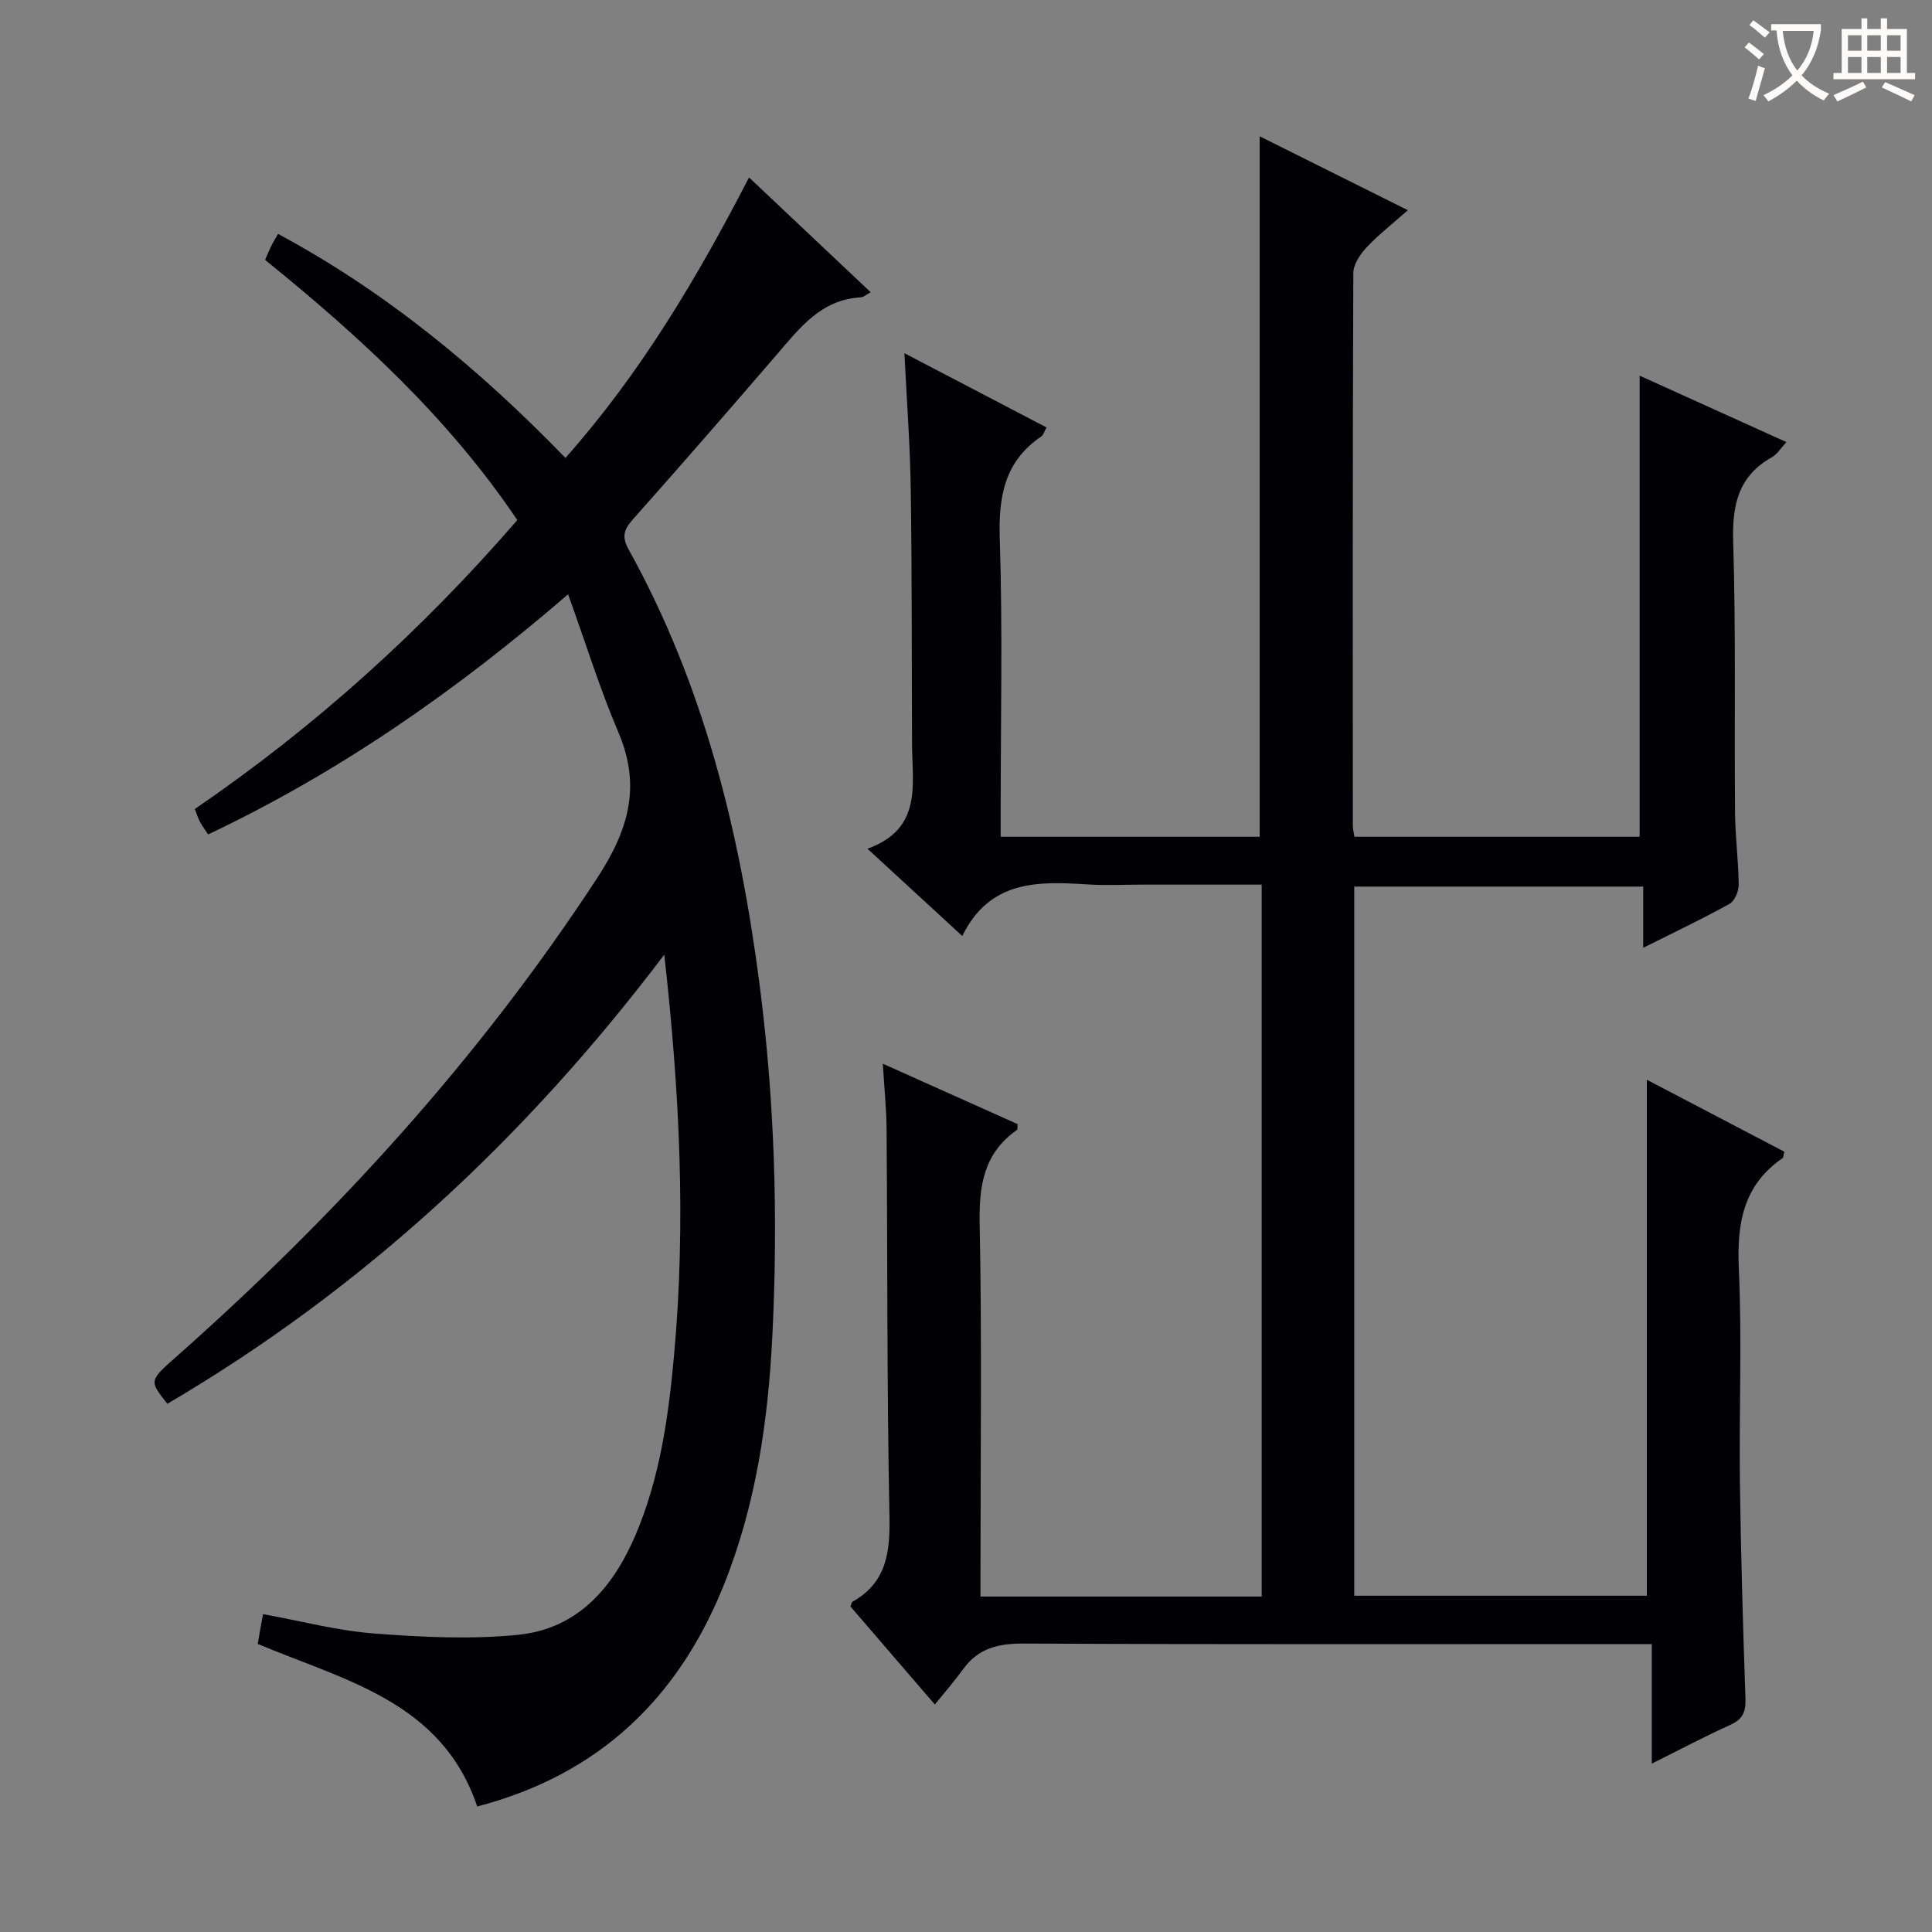
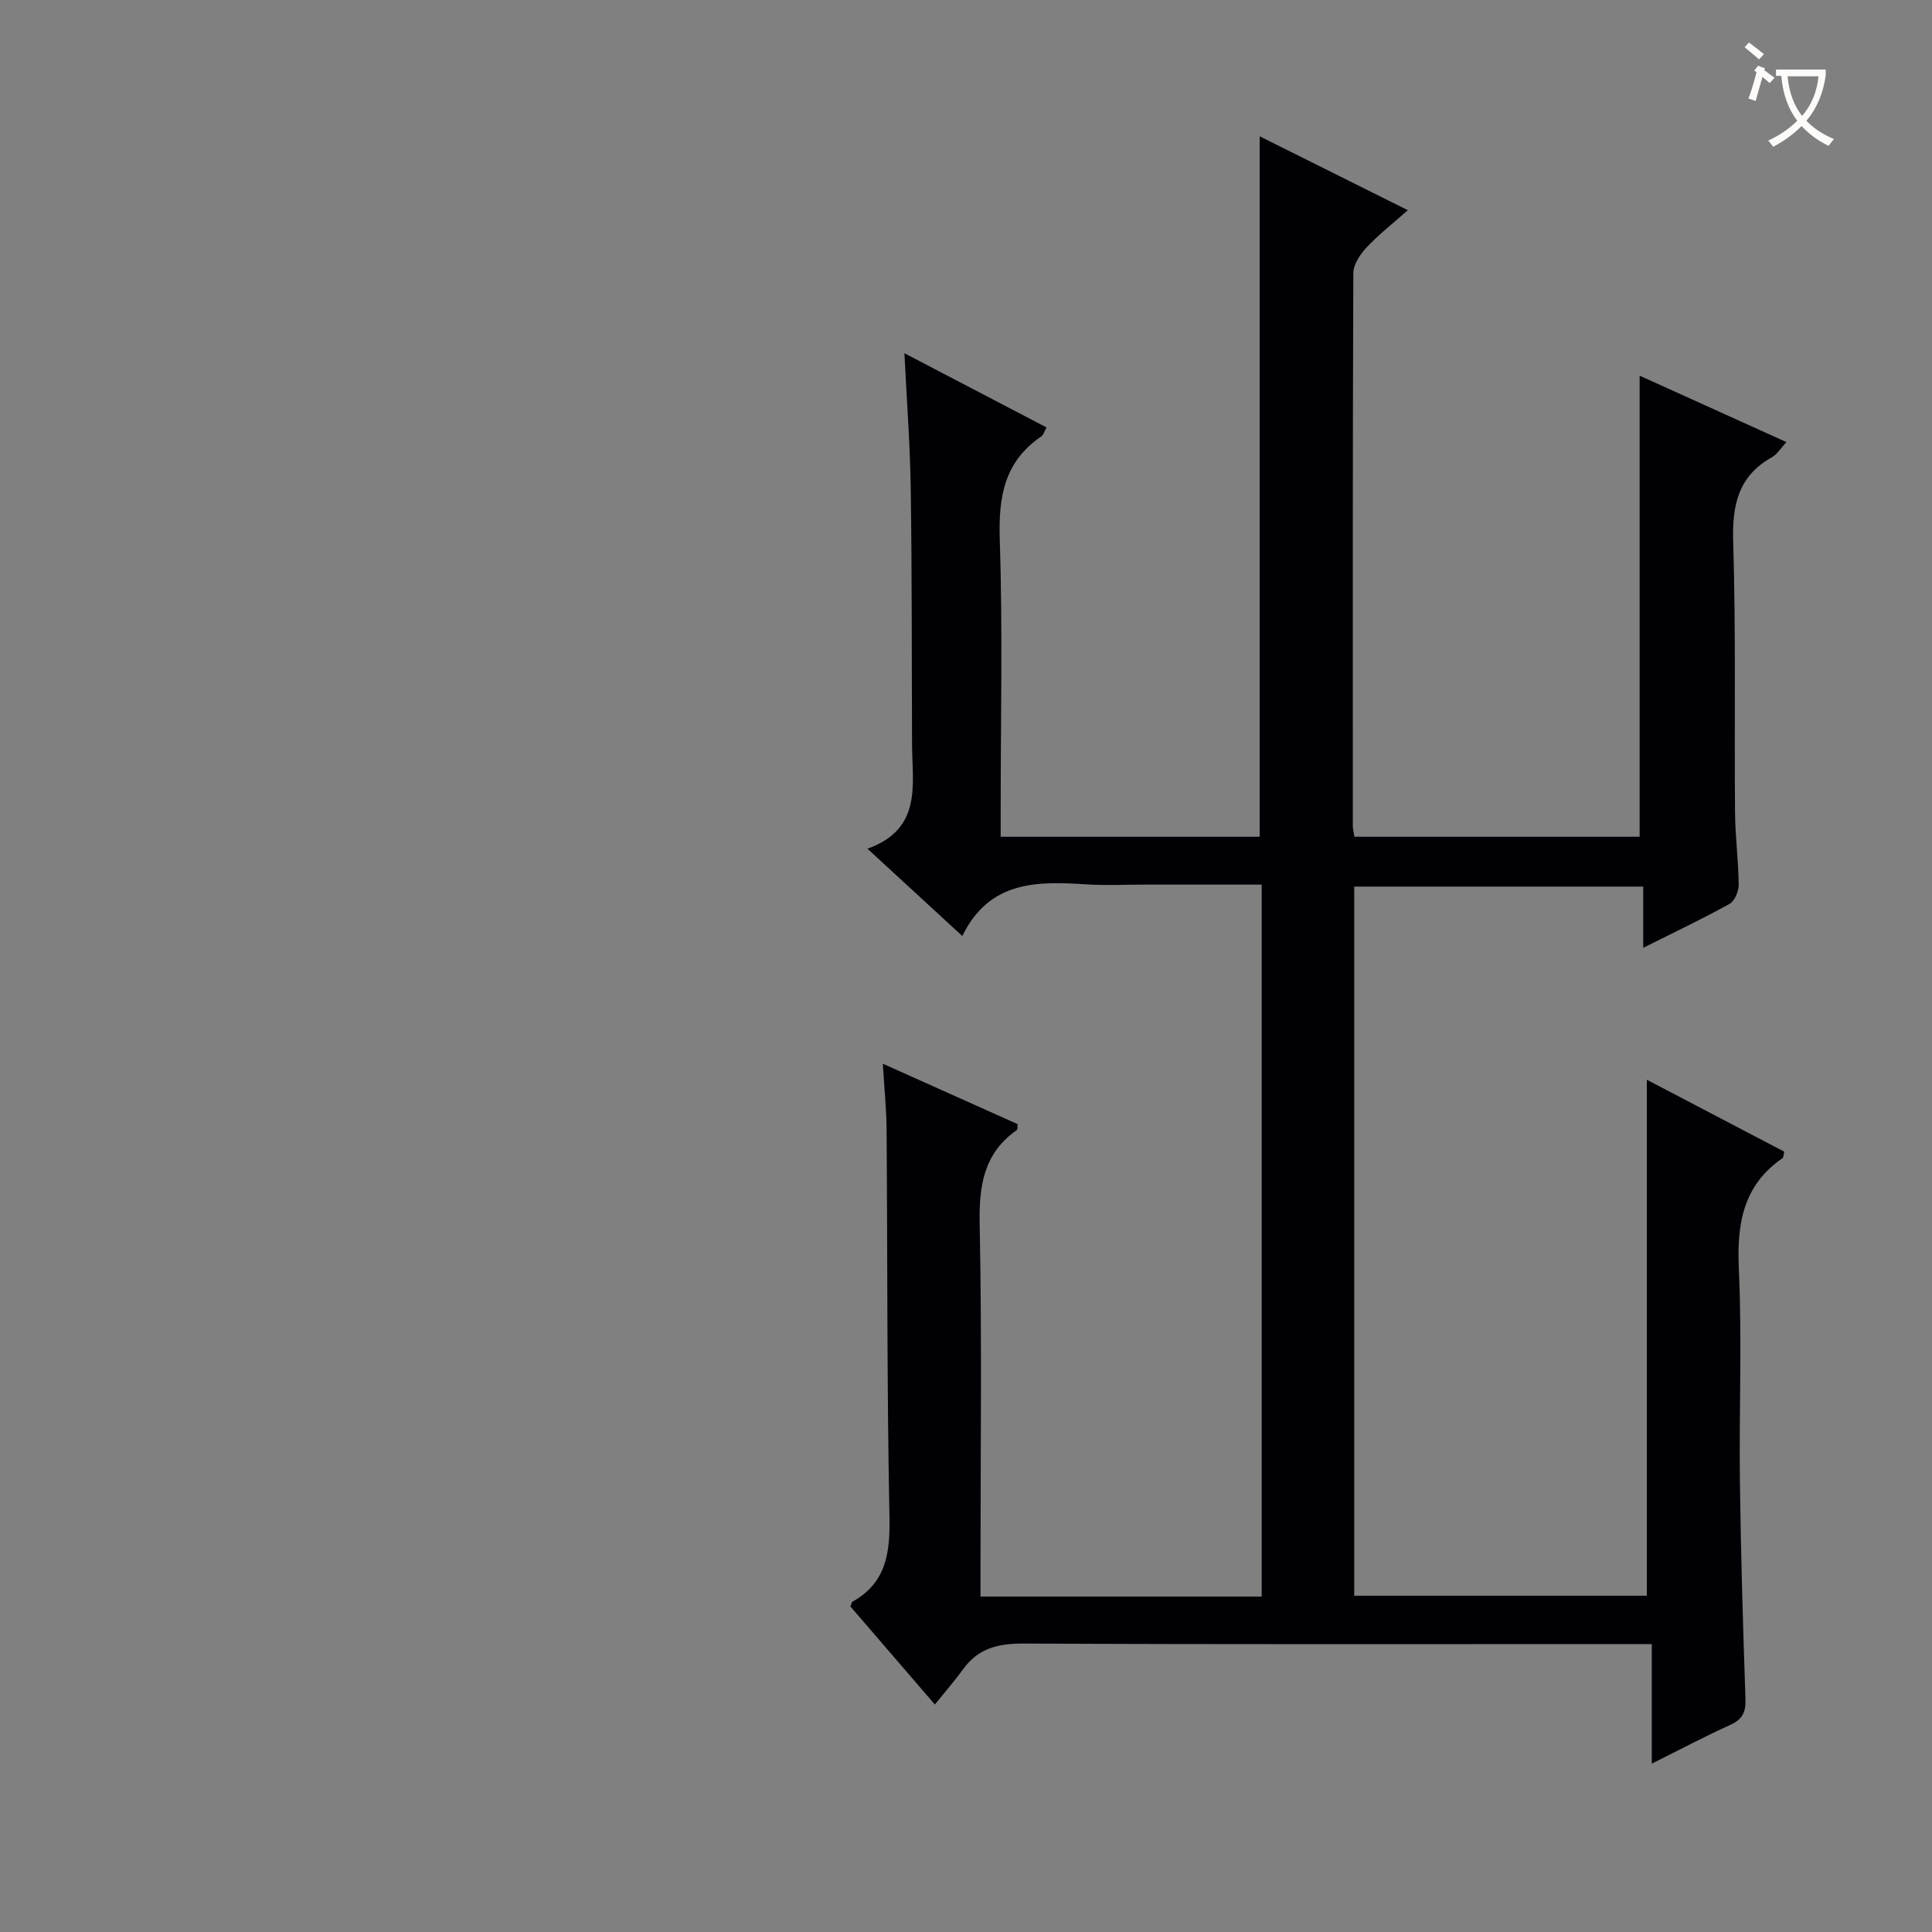
<svg xmlns="http://www.w3.org/2000/svg" enable-background="new 0 0 400 400" viewBox="0 0 400 400">
  <rect x="0" y="0" width="400" height="400" fill="#808080" stroke="none" />
  <path d="m193.55 352.9c-6.49-7.53-12-13.93-17.48-20.3.18-.41.22-.86.44-.99 7.08-3.98 7.79-10.25 7.64-17.72-.53-26.65-.39-53.32-.59-79.98-.03-4.24-.47-8.48-.78-13.68 9.95 4.46 18.98 8.51 27.91 12.51-.07.65.01 1.1-.15 1.21-6.89 4.82-7.87 11.55-7.71 19.52.48 23.82.17 47.66.17 71.49v5.59h58.22c0-49.04 0-97.93 0-147.4-8.35 0-16.47 0-24.58 0-3.83 0-7.68.2-11.5-.04-10.21-.65-20.21-.95-25.91 10.68-6.71-6.17-12.74-11.73-19.63-18.07 11.38-4.11 9.27-13.19 9.23-21.52-.08-17.66-.01-35.33-.27-52.99-.13-9.12-.83-18.23-1.31-28.08 9.97 5.21 19.58 10.23 29.43 15.37-.47.81-.65 1.55-1.11 1.87-7.62 5.18-8.86 12.46-8.58 21.21.61 18.65.19 37.33.19 55.99v5.67h53.62c0-48.43 0-96.6 0-145.02 9.83 4.9 19.89 9.92 30.68 15.3-3.07 2.72-6.02 5.02-8.55 7.71-1.33 1.42-2.74 3.53-2.74 5.33-.15 38.16-.11 76.33-.1 114.49 0 .63.19 1.27.34 2.19h59.04c0-31.68 0-63.23 0-95.46 9.99 4.52 19.99 9.04 30.39 13.75-1.21 1.3-1.93 2.53-3 3.13-7.02 3.94-8.26 9.96-8.02 17.58.57 18.65.22 37.33.38 55.99.04 4.98.71 9.96.76 14.94.01 1.35-.83 3.37-1.9 3.97-5.65 3.13-11.49 5.9-17.87 9.09 0-4.48 0-8.37 0-12.67-20.13 0-39.83 0-59.83 0v146.82h60.58c0-35.46 0-70.97 0-106.83 9.3 4.87 18.91 9.9 28.45 14.89-.18.74-.15 1.21-.35 1.34-8.22 5.65-9.48 13.64-9.05 23.03.67 14.64.03 29.33.22 43.99.19 14.98.64 29.96 1.15 44.93.09 2.7-.58 4.23-3.12 5.38-5.27 2.38-10.38 5.09-16.28 8.03 0-8.4 0-16.24 0-24.75-2.56 0-4.51 0-6.46 0-41.16 0-82.33.09-123.49-.11-5.23-.03-9.41.89-12.57 5.24-1.77 2.44-3.74 4.69-5.91 7.38z" fill="#010105" />
-   <path d="m117.62 123.04c-23.45 20.22-47.55 36.93-74.53 49.72-.68-1.04-1.26-1.8-1.7-2.63-.39-.73-.62-1.53-1.05-2.64 24.81-16.94 46.94-36.92 66.76-59.81-14.23-21.14-32.57-37.97-52.21-53.87.44-1.01.78-1.89 1.2-2.75.36-.74.8-1.44 1.47-2.64 22.39 12.04 41.62 27.92 59.51 46.39 15.53-17.52 27.18-37.11 38.01-58.07 8.58 8.09 16.73 15.78 25.19 23.77-.96.51-1.48 1.02-2.03 1.05-8.23.44-12.67 6.33-17.44 11.88-9.88 11.48-19.83 22.91-29.89 34.23-1.85 2.08-2.14 3.6-.76 6.09 15.57 28.04 23.02 58.5 27.11 90.06 3.14 24.19 3.85 48.44 2.65 72.72-.87 17.61-3.4 35.05-10.04 51.6-9.46 23.6-26.03 39.35-51.07 45.87-7.31-21.72-27.38-26.06-45.43-33.65.14-.81.31-1.9.5-2.99.17-.95.36-1.9.6-3.18 7.84 1.42 15.39 3.43 23.04 4.01 9.88.76 19.93 1.25 29.75.27 12.27-1.23 19.6-9.66 24.27-20.55 5.11-11.93 6.87-24.62 8.03-37.37 2.48-27.24 1.17-54.41-2.03-82.9-28.84 38.13-62.54 69.29-102.88 92.99-3.81-4.82-3.76-4.77 1.85-9.74 33.18-29.39 62.78-61.85 87.13-99.1 6.55-10.03 9.18-19.07 4.35-30.31-3.82-8.95-6.7-18.31-10.36-28.45z" fill="#010105" />
  <g fill="#fcfbfa">
-     <path d="m362.1 8.8c1.1.8 2.1 1.6 3.1 2.4l-1 1.1c-1.3-1.1-2.3-2-3-2.5zm1.9 4.8c.5.2.9.4 1.4.5-.6 2.3-1.3 4.5-1.9 6.8l-1.5-.5c.8-2.1 1.4-4.3 2-6.8zm-1-9.4c1.3.9 2.4 1.8 3.4 2.5l-1 1.1c-1.4-1.2-2.4-2.1-3.2-2.6zm3.7 2.2v-1.4h10.3v1.2c-.5 3.6-1.8 6.8-4 9.4 1.5 1.6 3.4 2.8 5.7 3.8-.3.4-.7.8-1.1 1.4-2.3-1.1-4.1-2.5-5.6-4.1-1.6 1.6-3.6 3.1-5.9 4.3-.3-.5-.7-.9-1-1.3 2.4-1.1 4.4-2.5 6-4.1-1.9-2.5-3-5.6-3.3-9.3h-1.1zm8.8 0h-6.4c.3 3.3 1.3 6 3 8.2 2-2.3 3.1-5.1 3.4-8.2z" />
-     <path d="m385.3 3.8h1.3v2.2h2.8v-2.2h1.3v2.2h4.1v9.1h1.7v1.3h-16.9v-1.3h1.7v-9.1h4.1v-2.2zm.4 13.1.7 1.2c-1.8.9-3.8 1.9-6 2.9-.2-.4-.5-.8-.8-1.3 2.3-1 4.3-1.9 6.1-2.8zm-3.1-6.4h2.8v-3.2h-2.8zm0 4.6h2.8v-3.3h-2.8zm4-4.6h2.8v-3.2h-2.8zm0 4.6h2.8v-3.3h-2.8zm3.7 1.9c2.1.9 4.1 1.8 6.1 2.7l-.7 1.3c-2.2-1.1-4.2-2-6.1-2.9zm3.2-9.7h-2.8v3.2h2.8zm-2.8 7.8h2.8v-3.3h-2.8z" />
+     <path d="m362.1 8.8c1.1.8 2.1 1.6 3.1 2.4l-1 1.1c-1.3-1.1-2.3-2-3-2.5zm1.9 4.8c.5.2.9.4 1.4.5-.6 2.3-1.3 4.5-1.9 6.8l-1.5-.5c.8-2.1 1.4-4.3 2-6.8zc1.3.9 2.4 1.8 3.4 2.5l-1 1.1c-1.4-1.2-2.4-2.1-3.2-2.6zm3.7 2.2v-1.4h10.3v1.2c-.5 3.6-1.8 6.8-4 9.4 1.5 1.6 3.4 2.8 5.7 3.8-.3.4-.7.8-1.1 1.4-2.3-1.1-4.1-2.5-5.6-4.1-1.6 1.6-3.6 3.1-5.9 4.3-.3-.5-.7-.9-1-1.3 2.4-1.1 4.4-2.5 6-4.1-1.9-2.5-3-5.6-3.3-9.3h-1.1zm8.8 0h-6.4c.3 3.3 1.3 6 3 8.2 2-2.3 3.1-5.1 3.4-8.2z" />
  </g>
</svg>